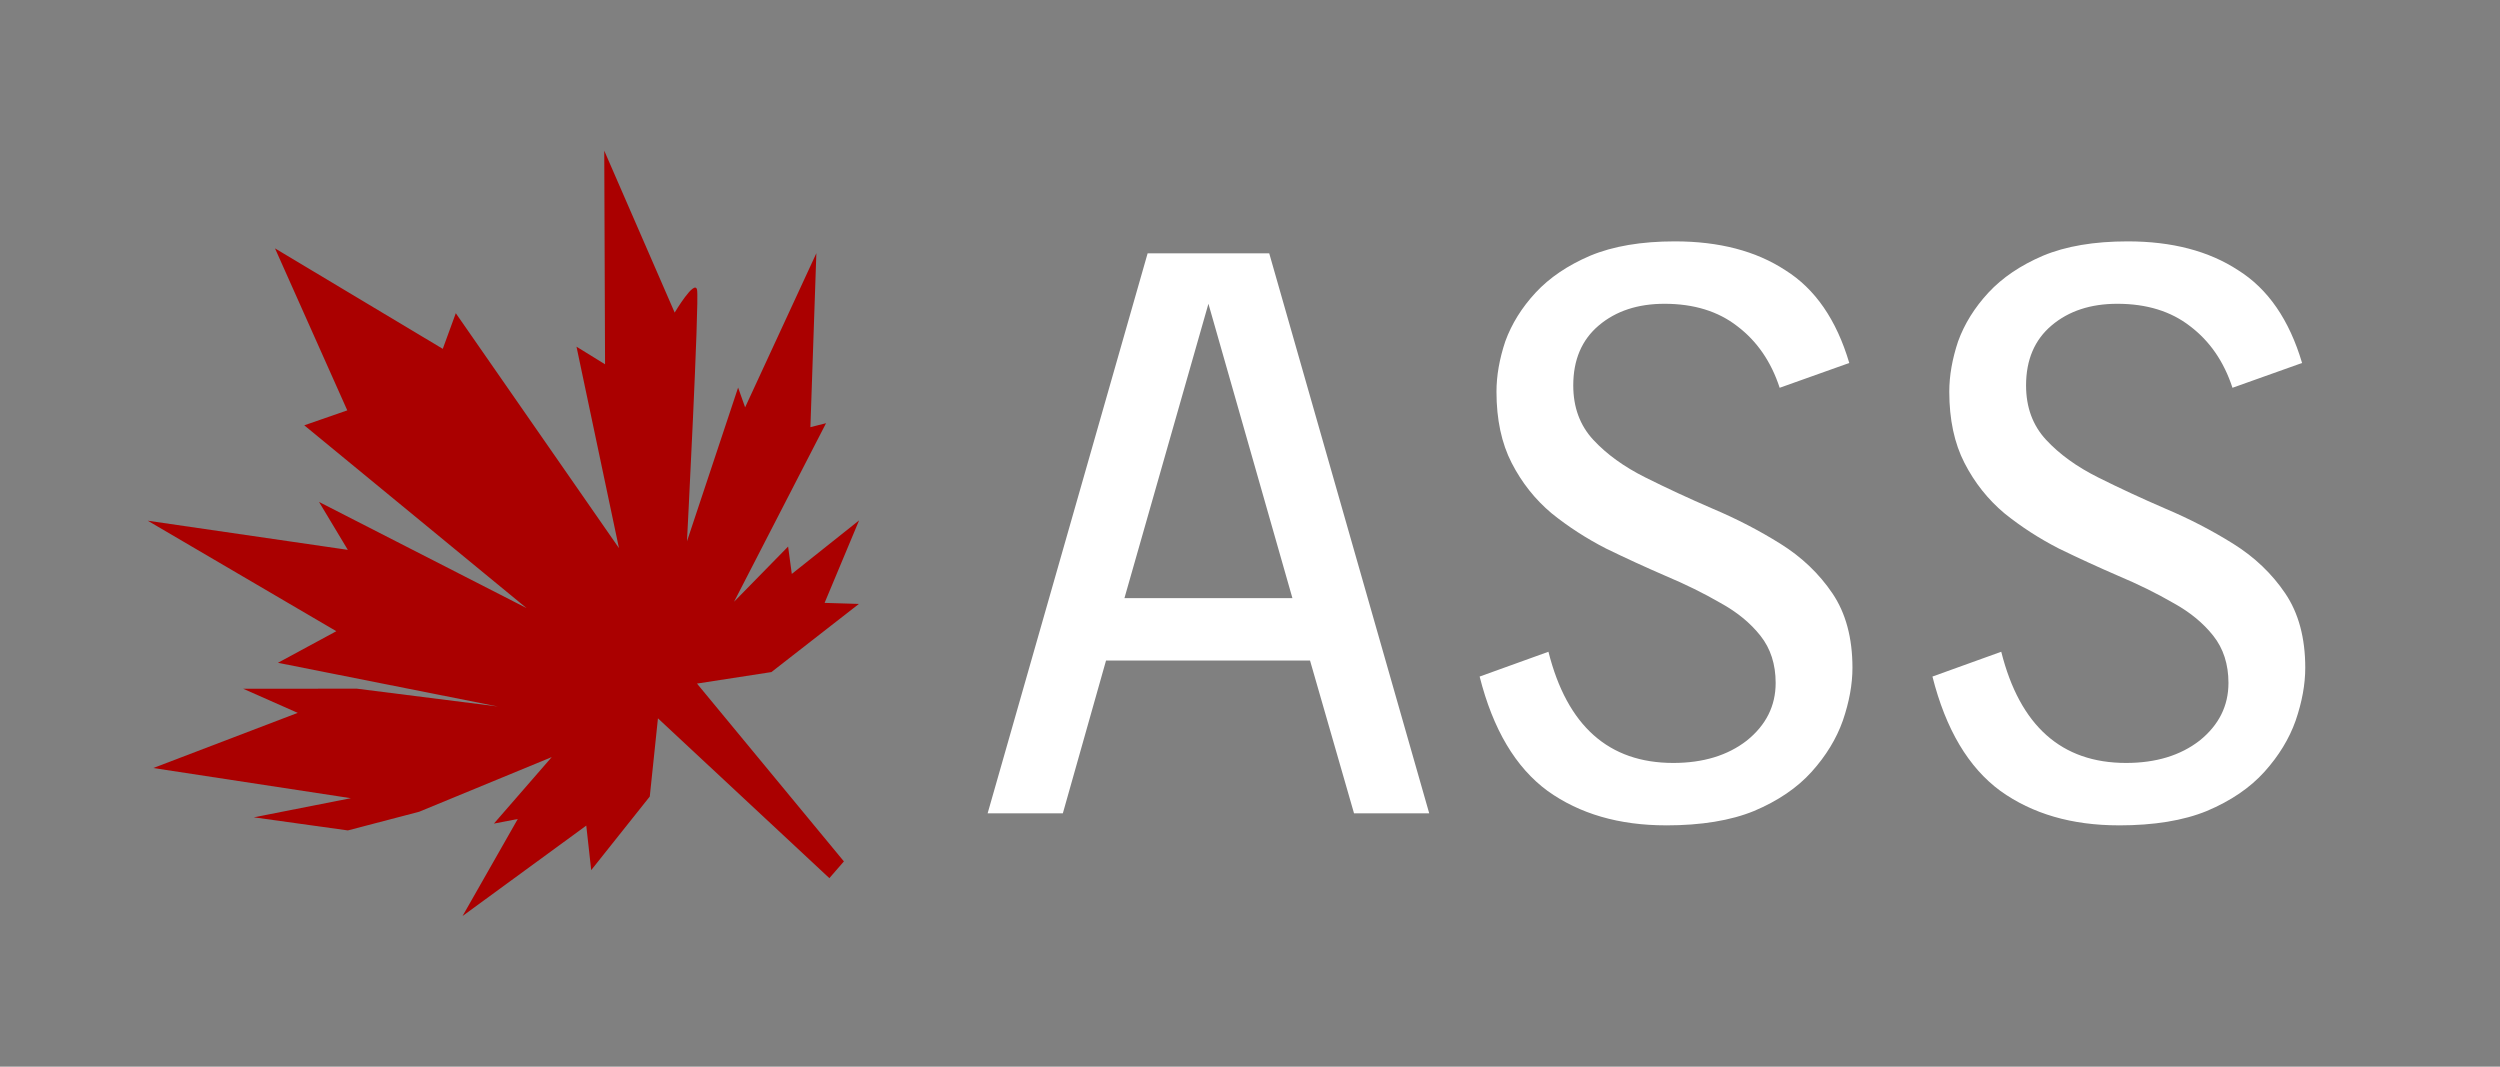
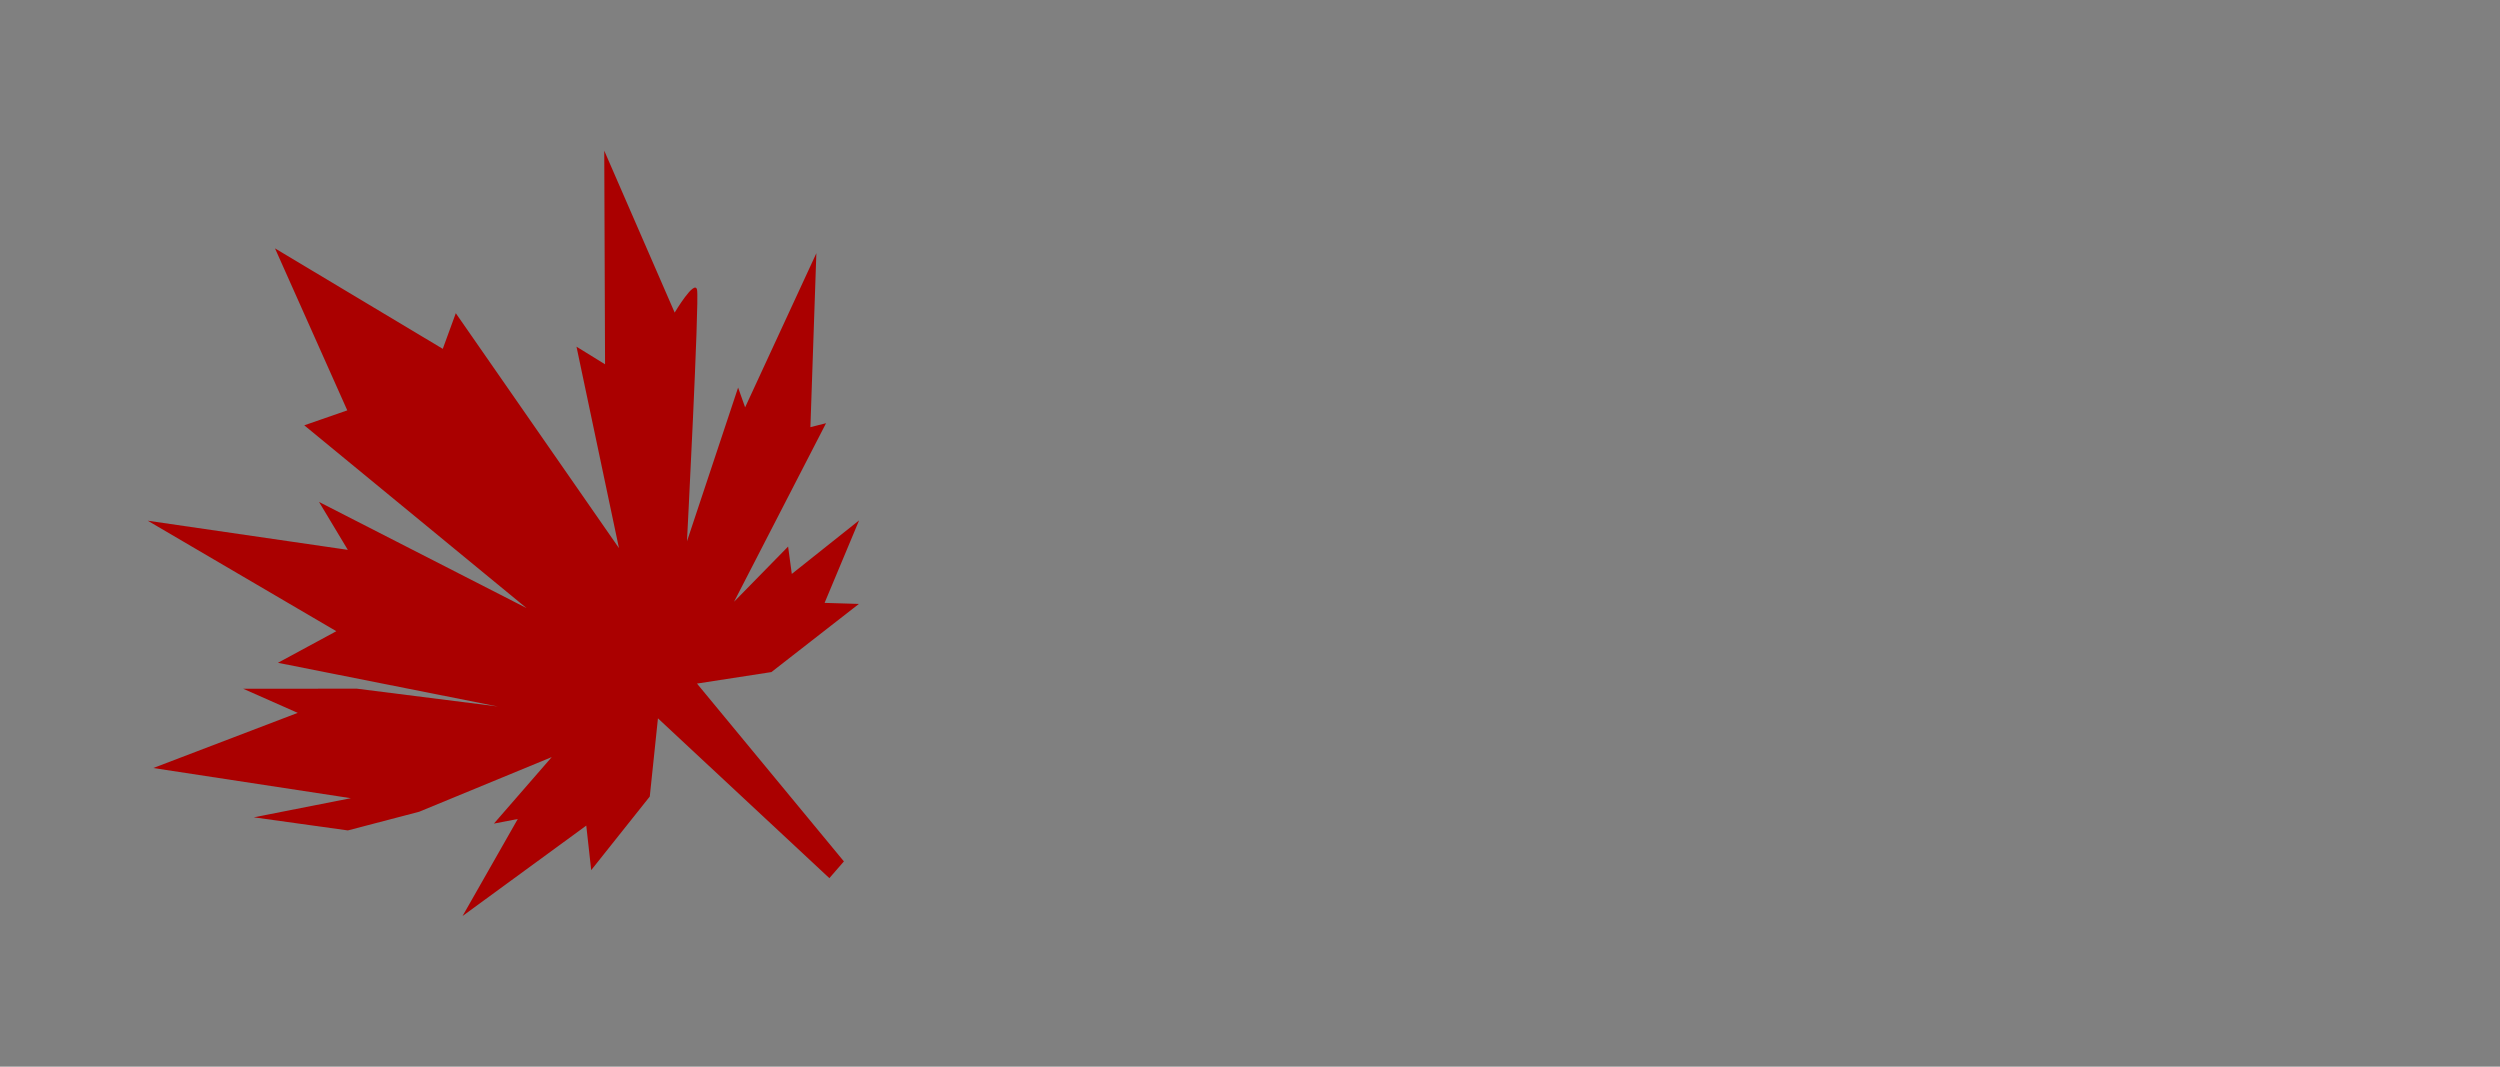
<svg xmlns="http://www.w3.org/2000/svg" xmlns:ns1="http://www.inkscape.org/namespaces/inkscape" xmlns:ns2="http://sodipodi.sourceforge.net/DTD/sodipodi-0.dtd" width="600" height="256" viewBox="0 0 158.75 67.733" version="1.1" id="svg1" ns1:version="1.3.2 (091e20e, 2023-11-25, custom)" ns2:docname="logo_white.svg">
  <rect x="0" y="0" width="158.75" height="67.733" fill="#808080" stroke="none" />
  <ns2:namedview id="namedview1" pagecolor="#ffffff" bordercolor="#000000" borderopacity="0.25" ns1:showpageshadow="2" ns1:pageopacity="0.0" ns1:pagecheckerboard="0" ns1:deskcolor="#d1d1d1" ns1:document-units="mm" ns1:zoom="1.0449706" ns1:cx="524.89515" ns1:cy="123.92693" ns1:window-width="1920" ns1:window-height="1009" ns1:window-x="-8" ns1:window-y="-8" ns1:window-maximized="1" ns1:current-layer="layer1" />
  <defs id="defs1" />
  <g ns1:label="Layer 1" ns1:groupmode="layer" id="layer1">
    <path style="fill:#aa0000;fill-opacity:1;stroke-width:0.258" d="m 41.261,50.579 -3.72,4.674 -0.313,-2.828 -7.856,5.741 3.507,-6.16 -1.516,0.292 3.672,-4.223 -8.418,3.471 -4.528,1.186 -5.974,-0.832 6.165,-1.215 -12.547,-1.916 9.172,-3.502 -3.461,-1.531 7.213,-0.006 8.95,1.131 -13.959,-2.774 3.708,-2.006 -11.977,-7.017 12.707,1.851 -1.827,-3.042 13.173,6.738 -14.111,-11.604 2.731,-0.949 -4.589,-10.286 10.653,6.379 0.827,-2.264 10.361,14.917 -2.697,-12.791 1.814,1.12 -0.051,-13.565 4.472,10.281 c 0,0 1.269,-2.138 1.421,-1.451 0.152,0.687 -0.64,15.975 -0.64,15.975 l 3.247,-9.762 0.445,1.255 4.524,-9.787 -0.378,11.044 0.993,-0.25 -5.841,11.336 3.432,-3.504 0.235,1.738 4.273,-3.4 -2.191,5.239 2.179,0.066 -5.556,4.328 -4.726,0.73 9.329,11.292 -0.923,1.063 -10.885,-10.147 z" id="path3" ns2:nodetypes="ccccccccccccccccccccccccccccccccscccccccccccccccccc" />
-     <path d="m 62.714,51.647 10.16,-35.56 h 7.722 l 10.16,35.56 h -4.775 l -2.794,-9.703 h -12.954 l -2.743,9.703 z m 8.687,-13.665 h 10.668 l -5.334,-18.694 z m 34.392,14.427 q -4.47,0 -7.518,-2.184 -3.048,-2.235 -4.318,-7.264 l 4.369,-1.575 q 1.778,7.061 7.925,7.061 2.845,0 4.674,-1.422 1.829,-1.473 1.829,-3.658 0,-1.778 -0.965,-2.997 -0.965,-1.219 -2.54,-2.083 -1.575,-0.914 -3.505,-1.727 -1.88,-0.813 -3.759,-1.727 -1.88,-0.965 -3.454,-2.235 -1.575,-1.321 -2.54,-3.2 -0.965,-1.88 -0.965,-4.521 0,-1.524 0.559,-3.2 0.61,-1.676 1.93,-3.099 1.321,-1.422 3.454,-2.337 2.184,-0.914 5.385,-0.914 4.216,0 7.01,1.829 2.845,1.778 4.064,5.893 l -4.42,1.575 q -0.813,-2.489 -2.692,-3.912 -1.829,-1.422 -4.623,-1.422 -2.54,0 -4.166,1.372 -1.626,1.372 -1.626,3.81 0,2.083 1.27,3.454 1.27,1.372 3.302,2.388 2.032,1.016 4.267,1.981 2.286,0.965 4.318,2.235 2.032,1.27 3.302,3.15 1.27,1.88 1.27,4.724 0,1.575 -0.61,3.353 -0.61,1.727 -1.981,3.251 -1.372,1.524 -3.658,2.489 -2.235,0.914 -5.588,0.914 z m 28.753,0 q -4.47,0 -7.518,-2.184 -3.048,-2.235 -4.318,-7.264 l 4.369,-1.575 q 1.778,7.061 7.925,7.061 2.845,0 4.674,-1.422 1.829,-1.473 1.829,-3.658 0,-1.778 -0.965,-2.997 -0.965,-1.219 -2.54,-2.083 -1.575,-0.914 -3.505,-1.727 -1.88,-0.813 -3.759,-1.727 -1.88,-0.965 -3.454,-2.235 -1.575,-1.321 -2.54,-3.2 -0.965,-1.88 -0.965,-4.521 0,-1.524 0.559,-3.2 0.61,-1.676 1.93,-3.099 1.321,-1.422 3.454,-2.337 2.184,-0.914 5.385,-0.914 4.216,0 7.01,1.829 2.845,1.778 4.064,5.893 l -4.42,1.575 q -0.813,-2.489 -2.692,-3.912 -1.829,-1.422 -4.623,-1.422 -2.54,0 -4.166,1.372 -1.626,1.372 -1.626,3.81 0,2.083 1.27,3.454 1.27,1.372 3.302,2.388 2.032,1.016 4.267,1.981 2.286,0.965 4.318,2.235 2.032,1.27 3.302,3.15 1.27,1.88 1.27,4.724 0,1.575 -0.61,3.353 -0.61,1.727 -1.981,3.251 -1.372,1.524 -3.658,2.489 -2.235,0.914 -5.588,0.914 z" id="text1" style="font-size:50.8px;font-family:Orienta;-inkscape-font-specification:Orienta;fill:#ffffff;stroke-width:0.127" aria-label="ASS" />
  </g>
</svg>